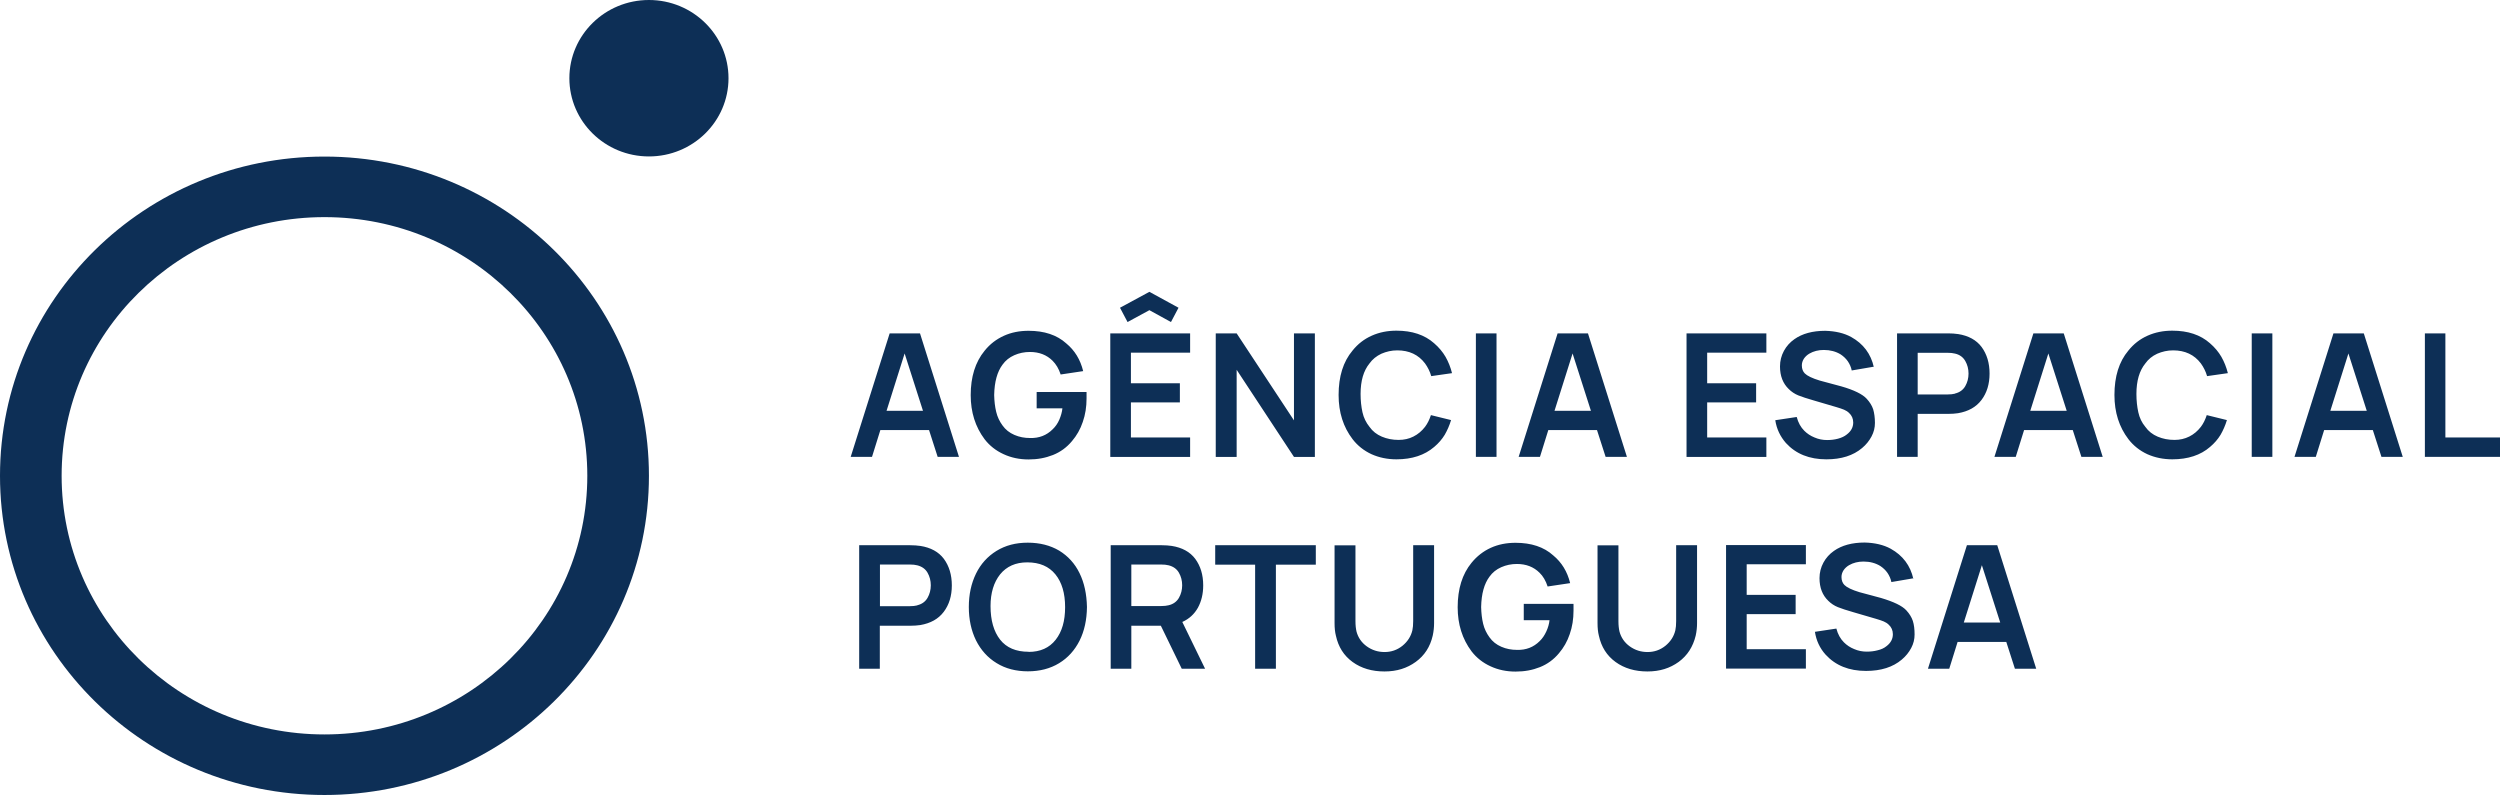
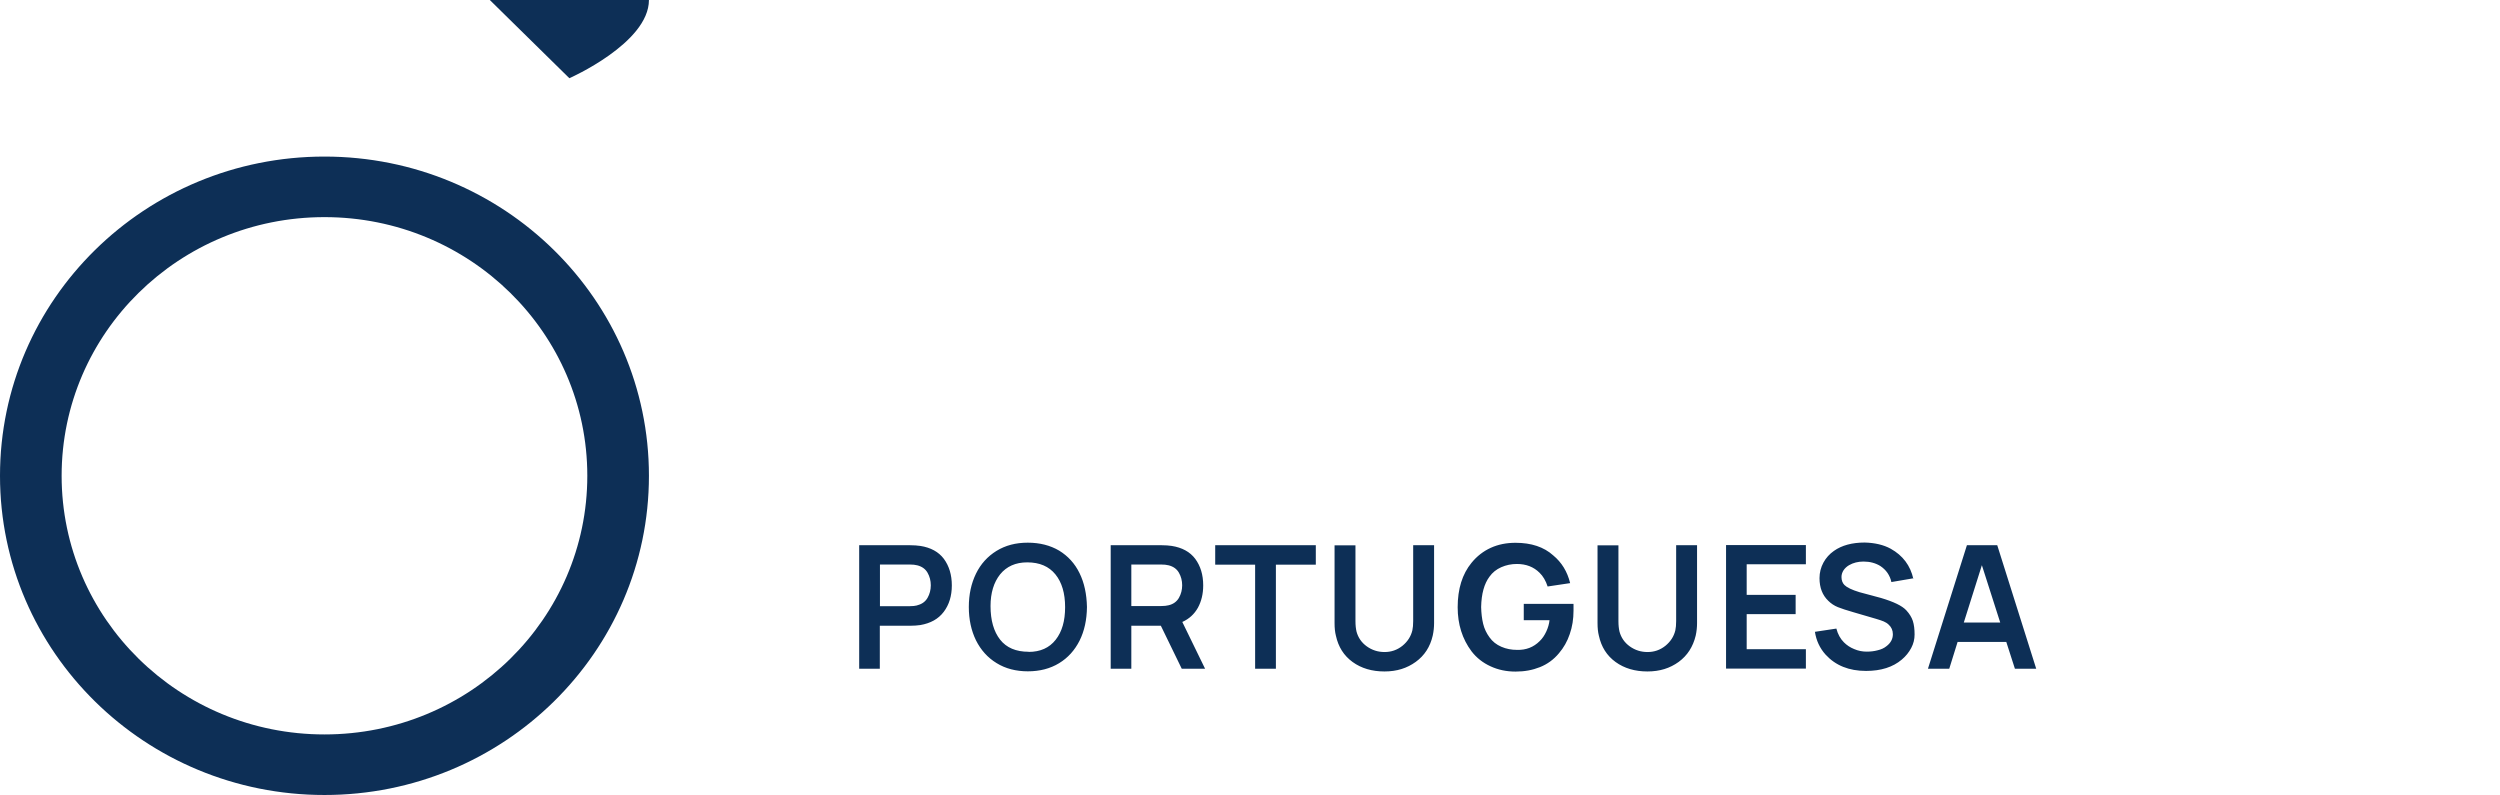
<svg xmlns="http://www.w3.org/2000/svg" id="Camada_2" data-name="Camada 2" viewBox="0 0 185.38 58.95">
  <defs>
    <style> .cls-1 { fill-rule: evenodd; } .cls-1, .cls-2 { fill: #0d2f56; } </style>
  </defs>
  <g id="Layer_1" data-name="Layer 1">
    <g>
      <path class="cls-2" d="M68.23,40.48c-.21-.03-.45-.05-.73-.05h-3.79v9.16h1.53v-3.19h2.27c.27,0,.51-.02.73-.05.76-.13,1.34-.45,1.74-.98.4-.53.6-1.18.6-1.96s-.2-1.44-.59-1.97c-.39-.52-.98-.84-1.75-.96M68.02,44.89c-.15.04-.34.06-.57.06h-2.2v-3.09h2.2c.23,0,.42.02.57.06.35.09.6.27.76.55.16.28.24.59.24.93s-.08.65-.24.93c-.16.28-.42.47-.76.55M76.22,49.78c.88,0,1.65-.2,2.31-.6.66-.4,1.16-.96,1.52-1.67.36-.72.54-1.55.55-2.5-.02-.96-.2-1.8-.55-2.51-.35-.72-.86-1.27-1.51-1.67-.66-.39-1.44-.59-2.33-.59s-1.65.2-2.32.61c-.66.41-1.17.97-1.52,1.69-.35.72-.53,1.54-.53,2.47s.18,1.75.53,2.47c.36.72.87,1.29,1.53,1.69.66.41,1.44.61,2.33.61M76.27,48.33c-.93,0-1.64-.3-2.11-.9-.47-.6-.71-1.43-.71-2.49,0-.97.24-1.76.71-2.35.48-.59,1.15-.89,2.01-.89.92,0,1.61.3,2.09.89.48.59.72,1.4.72,2.43s-.23,1.82-.7,2.42c-.47.6-1.14.9-2.01.9M87.63,49.59h1.73l-1.69-3.47c.51-.23.89-.58,1.16-1.06.26-.48.39-1.03.39-1.65,0-.79-.2-1.44-.59-1.97-.39-.52-.98-.84-1.75-.96-.21-.03-.45-.05-.73-.05h-3.79v9.16h1.53v-3.19h2.19l1.55,3.19h0ZM83.89,41.86h2.2c.23,0,.42.02.57.06.35.09.6.27.76.55.16.28.24.59.24.93s-.08.65-.24.93c-.16.28-.42.47-.76.55-.15.04-.34.06-.57.06h-2.2v-3.09h0ZM97.58,40.43h-7.47v1.44h2.96v7.72h1.54v-7.72h2.96v-1.44h0ZM106.34,40.43h-1.55v5.62c0,.28-.02.51-.06.69-.11.46-.36.84-.74,1.15-.39.31-.83.46-1.32.46s-.93-.14-1.32-.42c-.39-.28-.64-.65-.76-1.09-.05-.21-.08-.47-.08-.78v-5.62h-1.55v5.76c0,.36.03.67.1.94.18.83.59,1.48,1.24,1.95.65.47,1.44.7,2.36.7s1.67-.24,2.32-.71c.65-.47,1.07-1.12,1.26-1.95.07-.32.1-.63.1-.93v-5.76h0ZM116.68,44.78h-3.69v1.21h1.91c-.03.28-.11.56-.24.84s-.29.52-.49.71c-.45.45-1.01.67-1.68.65-.41,0-.79-.07-1.16-.23-.37-.16-.66-.39-.88-.7-.22-.3-.38-.63-.47-1-.09-.37-.14-.79-.15-1.25.02-.98.23-1.73.62-2.25.22-.31.51-.54.87-.7.36-.16.75-.24,1.16-.24.69,0,1.25.22,1.68.65.26.25.46.59.6,1.02l1.67-.25c-.21-.86-.63-1.54-1.26-2.06-.69-.62-1.62-.93-2.79-.93-.67,0-1.28.12-1.83.37-.55.25-1.03.62-1.43,1.11-.69.84-1.03,1.94-1.03,3.3,0,1.26.34,2.35,1.03,3.27.37.48.84.85,1.41,1.11.56.26,1.18.39,1.85.39s1.26-.11,1.81-.33c.55-.22,1.02-.56,1.41-1.03.35-.41.62-.88.8-1.42.19-.54.28-1.12.28-1.74v-.48h-.01ZM125.84,40.43h-1.55v5.62c0,.28-.02.51-.06.69-.11.46-.36.84-.74,1.15-.39.31-.83.46-1.32.46s-.93-.14-1.32-.42c-.39-.28-.64-.65-.76-1.09-.05-.21-.08-.47-.08-.78v-5.62h-1.55v5.76c0,.36.03.67.1.94.18.83.59,1.48,1.24,1.95s1.44.7,2.36.7,1.67-.24,2.32-.71c.64-.47,1.06-1.12,1.26-1.95.07-.32.1-.63.1-.93v-5.76h0ZM133.91,41.86v-1.44h-5.92v9.16h5.92v-1.44h-4.39v-2.6h3.63v-1.43h-3.63v-2.27h4.39ZM141.88,42.93c-.22-.99-.78-1.74-1.68-2.24-.53-.29-1.17-.44-1.93-.46-.94,0-1.7.21-2.28.62-.33.23-.59.52-.78.87s-.29.74-.29,1.15c0,.71.22,1.27.65,1.68.2.2.44.36.71.47.27.11.65.23,1.13.37l1.71.5c.23.07.42.13.56.19.14.06.27.14.37.24.2.18.31.42.31.71,0,.35-.16.65-.48.89-.17.14-.39.24-.65.3-.26.07-.53.1-.81.1-.32,0-.63-.06-.93-.19-.3-.12-.55-.29-.76-.5-.26-.26-.45-.6-.56-1.02l-1.59.24c.1.65.36,1.21.79,1.69.74.81,1.74,1.21,3,1.21,1.11,0,1.99-.28,2.65-.84.3-.25.53-.54.7-.86.17-.32.25-.65.25-1,0-.4-.04-.73-.13-1.01-.09-.27-.25-.53-.48-.78-.31-.34-.94-.64-1.88-.92l-1.6-.43c-.56-.17-.93-.35-1.11-.53-.14-.14-.22-.34-.22-.59,0-.18.05-.34.15-.5.1-.15.24-.28.41-.38.31-.18.67-.27,1.07-.27.48,0,.89.11,1.25.33.21.14.39.31.53.51.14.21.24.43.29.68l1.64-.28h0ZM149.41,49.59h1.58l-2.89-9.16h-2.25l-2.89,9.16h1.58l.62-1.99h3.61l.64,1.99h0ZM145.62,46.16l1.34-4.25,1.36,4.25h-2.7Z" />
-       <path class="cls-2" d="M69.53,33.88h1.58l-2.89-9.16h-2.25l-2.89,9.16h1.58l.62-1.99h3.61l.64,1.99h0ZM65.74,30.46l1.34-4.25,1.36,4.25h-2.7ZM80.56,29.07h-3.69v1.21h1.91c-.03.28-.11.56-.23.84-.12.28-.29.52-.49.71-.45.45-1.01.67-1.68.65-.41,0-.79-.07-1.16-.23-.37-.16-.66-.39-.88-.7-.22-.3-.38-.63-.47-1.01-.09-.37-.14-.79-.15-1.25.02-.98.23-1.73.62-2.25.22-.31.51-.54.87-.7.36-.16.75-.24,1.16-.24.69,0,1.25.22,1.68.65.26.26.46.59.6,1.02l1.67-.25c-.21-.86-.63-1.54-1.26-2.06-.69-.62-1.62-.93-2.79-.93-.67,0-1.28.12-1.83.37-.55.25-1.03.61-1.43,1.11-.69.84-1.03,1.94-1.03,3.29,0,1.26.34,2.35,1.03,3.27.37.48.84.85,1.41,1.11.56.26,1.18.39,1.85.39s1.25-.11,1.81-.33c.55-.22,1.02-.56,1.41-1.03.35-.41.62-.88.8-1.42.19-.54.28-1.12.28-1.74v-.48h-.01ZM85.23,23l1.6.88.56-1.06-2.16-1.18-2.18,1.18.56,1.06,1.62-.88h0ZM88.25,26.16v-1.44h-5.92v9.16h5.92v-1.44h-4.39v-2.6h3.63v-1.42h-3.63v-2.27h4.39ZM91.7,24.72h-1.55v9.16h1.55v-6.46l4.25,6.46h1.55v-9.16h-1.55v6.45l-4.25-6.45h0ZM106.1,30.8c-.11.33-.25.61-.43.85-.24.31-.52.55-.86.72-.33.17-.7.25-1.1.25-.45,0-.86-.08-1.24-.24-.38-.16-.69-.4-.92-.73-.25-.31-.43-.67-.52-1.08-.09-.41-.14-.86-.14-1.36,0-.97.22-1.72.66-2.26.22-.31.52-.55.88-.72.37-.16.76-.25,1.18-.25.88,0,1.57.32,2.06.97.2.28.36.59.46.94l1.54-.22c-.11-.44-.27-.84-.48-1.21-.21-.36-.49-.7-.85-1.01-.7-.62-1.63-.93-2.79-.93-.66,0-1.27.12-1.83.37-.56.25-1.03.61-1.43,1.11-.69.82-1.03,1.92-1.03,3.29,0,1.29.35,2.38,1.04,3.28.37.48.84.85,1.4,1.11.56.25,1.17.38,1.85.38,1.16,0,2.09-.31,2.8-.92.32-.27.58-.57.78-.9.19-.33.35-.69.47-1.09l-1.5-.37h0ZM109.44,33.88h1.53v-9.16h-1.53v9.16h0ZM119.06,33.88h1.58l-2.89-9.16h-2.25l-2.89,9.16h1.58l.62-1.99h3.61l.64,1.99h0ZM115.27,30.46l1.34-4.25,1.36,4.25h-2.7ZM130.98,26.16v-1.44h-5.92v9.16h5.92v-1.44h-4.39v-2.6h3.63v-1.42h-3.63v-2.27h4.39ZM138.95,27.23c-.22-.99-.78-1.74-1.68-2.24-.53-.29-1.17-.44-1.93-.46-.94,0-1.7.21-2.28.62-.33.23-.59.52-.78.87s-.29.74-.29,1.15c0,.71.22,1.27.65,1.68.2.2.44.36.71.47.27.11.65.23,1.13.37l1.7.5c.23.07.42.13.56.19.14.06.27.14.37.24.2.18.31.42.31.71,0,.35-.16.65-.48.89-.17.14-.39.24-.65.31-.26.07-.53.1-.81.1-.32,0-.63-.06-.93-.19-.3-.12-.55-.29-.76-.5-.26-.26-.45-.6-.56-1.02l-1.59.24c.1.65.37,1.21.79,1.69.74.81,1.74,1.21,3,1.21,1.11,0,1.99-.28,2.65-.84.3-.25.53-.54.7-.86.17-.32.25-.65.25-1,0-.4-.05-.73-.13-1.01-.09-.27-.25-.53-.48-.78-.31-.34-.94-.65-1.88-.92l-1.6-.43c-.56-.17-.93-.35-1.11-.53-.14-.14-.22-.34-.22-.59,0-.18.05-.34.15-.5.1-.15.24-.28.41-.38.31-.18.67-.27,1.07-.27.47,0,.89.11,1.25.33.21.14.39.31.53.51.14.21.24.43.29.68l1.64-.28h0ZM145.18,24.77c-.21-.03-.45-.05-.72-.05h-3.79v9.16h1.53v-3.19h2.27c.27,0,.51-.02.72-.05.76-.13,1.34-.45,1.74-.98.4-.53.6-1.18.6-1.96s-.2-1.44-.59-1.97c-.39-.52-.98-.84-1.75-.96M144.97,29.19c-.15.04-.34.06-.57.06h-2.2v-3.09h2.2c.23,0,.42.02.57.06.35.08.6.27.76.55.16.28.24.59.24.93s-.08.65-.24.93c-.16.28-.42.47-.76.55M154.34,33.88h1.58l-2.89-9.16h-2.25l-2.89,9.16h1.58l.62-1.99h3.61l.64,1.99h0ZM150.55,30.46l1.34-4.25,1.36,4.25h-2.7ZM163.63,30.8c-.11.33-.25.61-.43.85-.24.31-.52.55-.86.72-.34.17-.7.25-1.1.25-.45,0-.86-.08-1.24-.24-.38-.16-.69-.4-.92-.73-.26-.31-.43-.67-.52-1.08-.09-.41-.14-.86-.14-1.36,0-.97.22-1.72.66-2.26.22-.31.51-.55.88-.72.37-.16.76-.25,1.18-.25.88,0,1.57.32,2.06.97.2.28.36.59.46.94l1.54-.22c-.11-.44-.27-.84-.48-1.21-.21-.36-.49-.7-.85-1.01-.7-.62-1.63-.93-2.79-.93-.66,0-1.27.12-1.83.37-.56.25-1.03.61-1.43,1.11-.69.82-1.03,1.92-1.03,3.29,0,1.29.35,2.38,1.04,3.28.37.48.84.85,1.4,1.11.56.25,1.18.38,1.85.38,1.16,0,2.1-.31,2.8-.92.32-.27.58-.57.78-.9.19-.33.35-.69.47-1.09l-1.5-.37h0ZM166.97,33.88h1.53v-9.16h-1.53v9.16h0ZM176.59,33.88h1.58l-2.89-9.16h-2.25l-2.89,9.16h1.58l.62-1.99h3.61l.64,1.99h0ZM172.8,30.46l1.34-4.25,1.36,4.25h-2.7ZM181.33,24.72v7.72h4.05v1.44h-5.57v-9.16h1.53Z" />
      <path class="cls-2" d="M0,35.28c0,13.07,10.77,23.67,24.06,23.67s24.06-10.6,24.06-23.67-10.77-23.67-24.06-23.67S0,22.2,0,35.28h0ZM4.57,35.28c0-10.59,8.72-19.18,19.49-19.18s19.49,8.59,19.49,19.18-8.72,19.18-19.49,19.18S4.57,45.87,4.57,35.28h0Z" />
-       <path class="cls-1" d="M42.22,5.8c0,3.2,2.64,5.8,5.9,5.8s5.9-2.6,5.9-5.8-2.64-5.8-5.9-5.8-5.9,2.6-5.9,5.8h0Z" />
+       <path class="cls-1" d="M42.22,5.8s5.9-2.6,5.9-5.8-2.64-5.8-5.9-5.8-5.9,2.6-5.9,5.8h0Z" />
    </g>
  </g>
</svg>